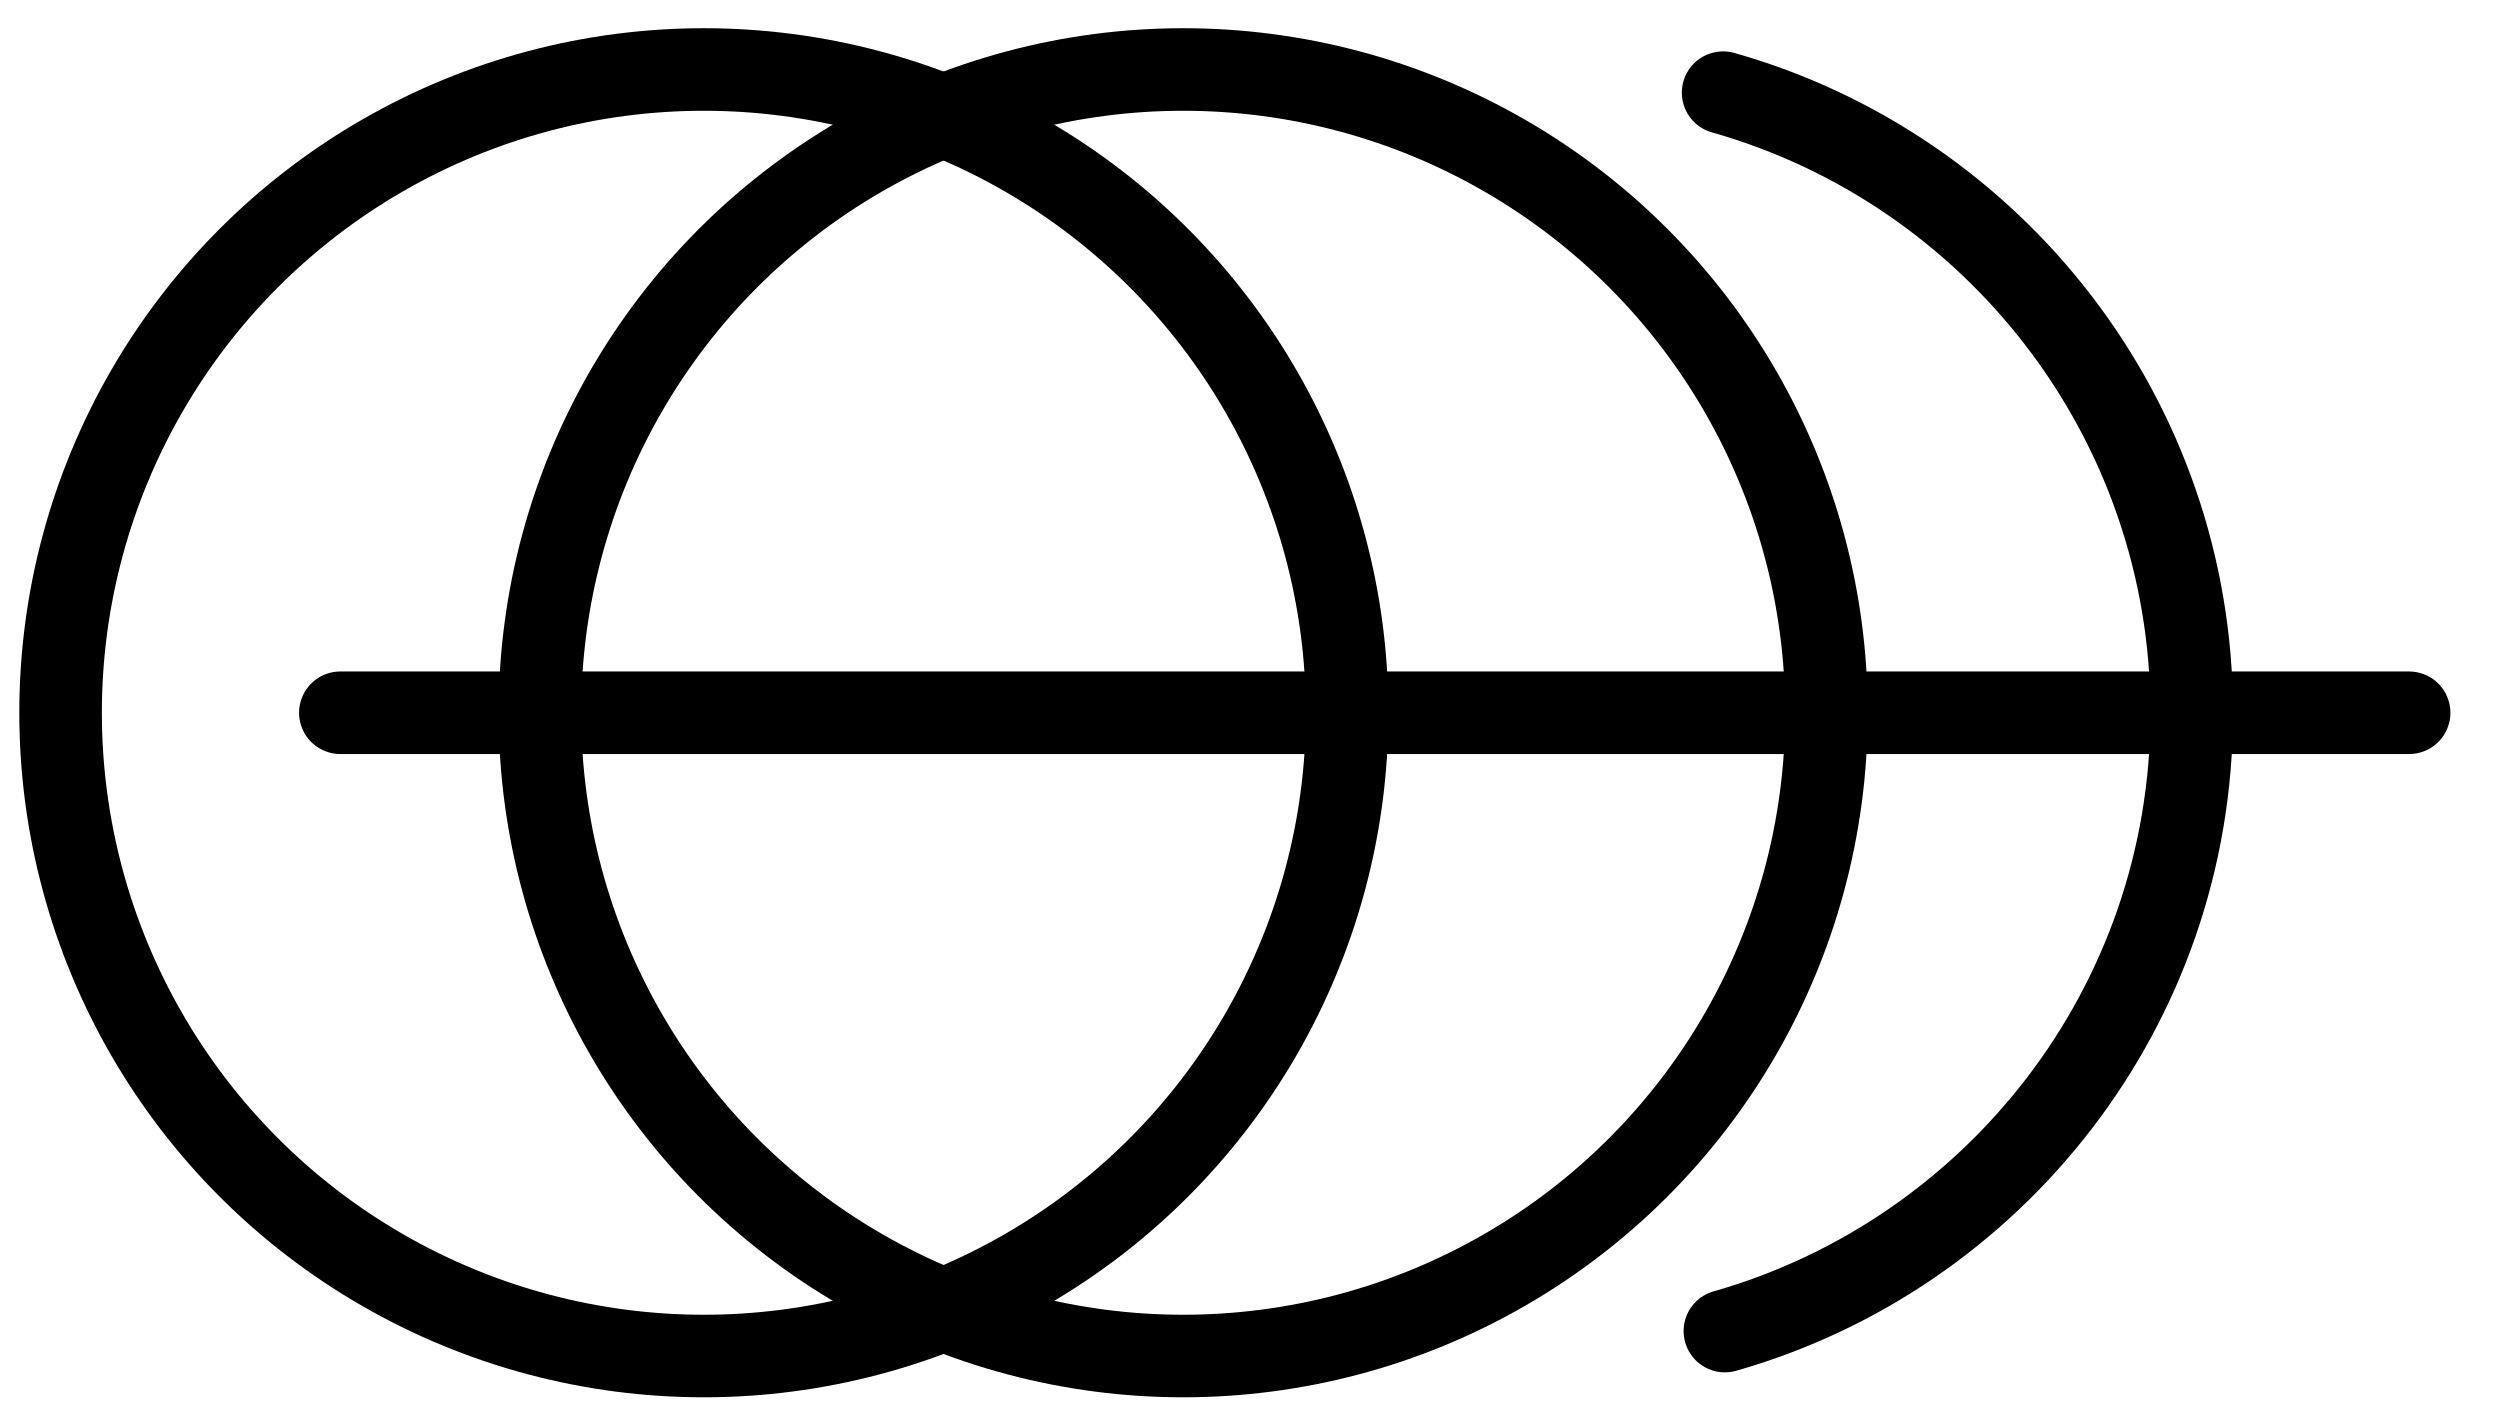
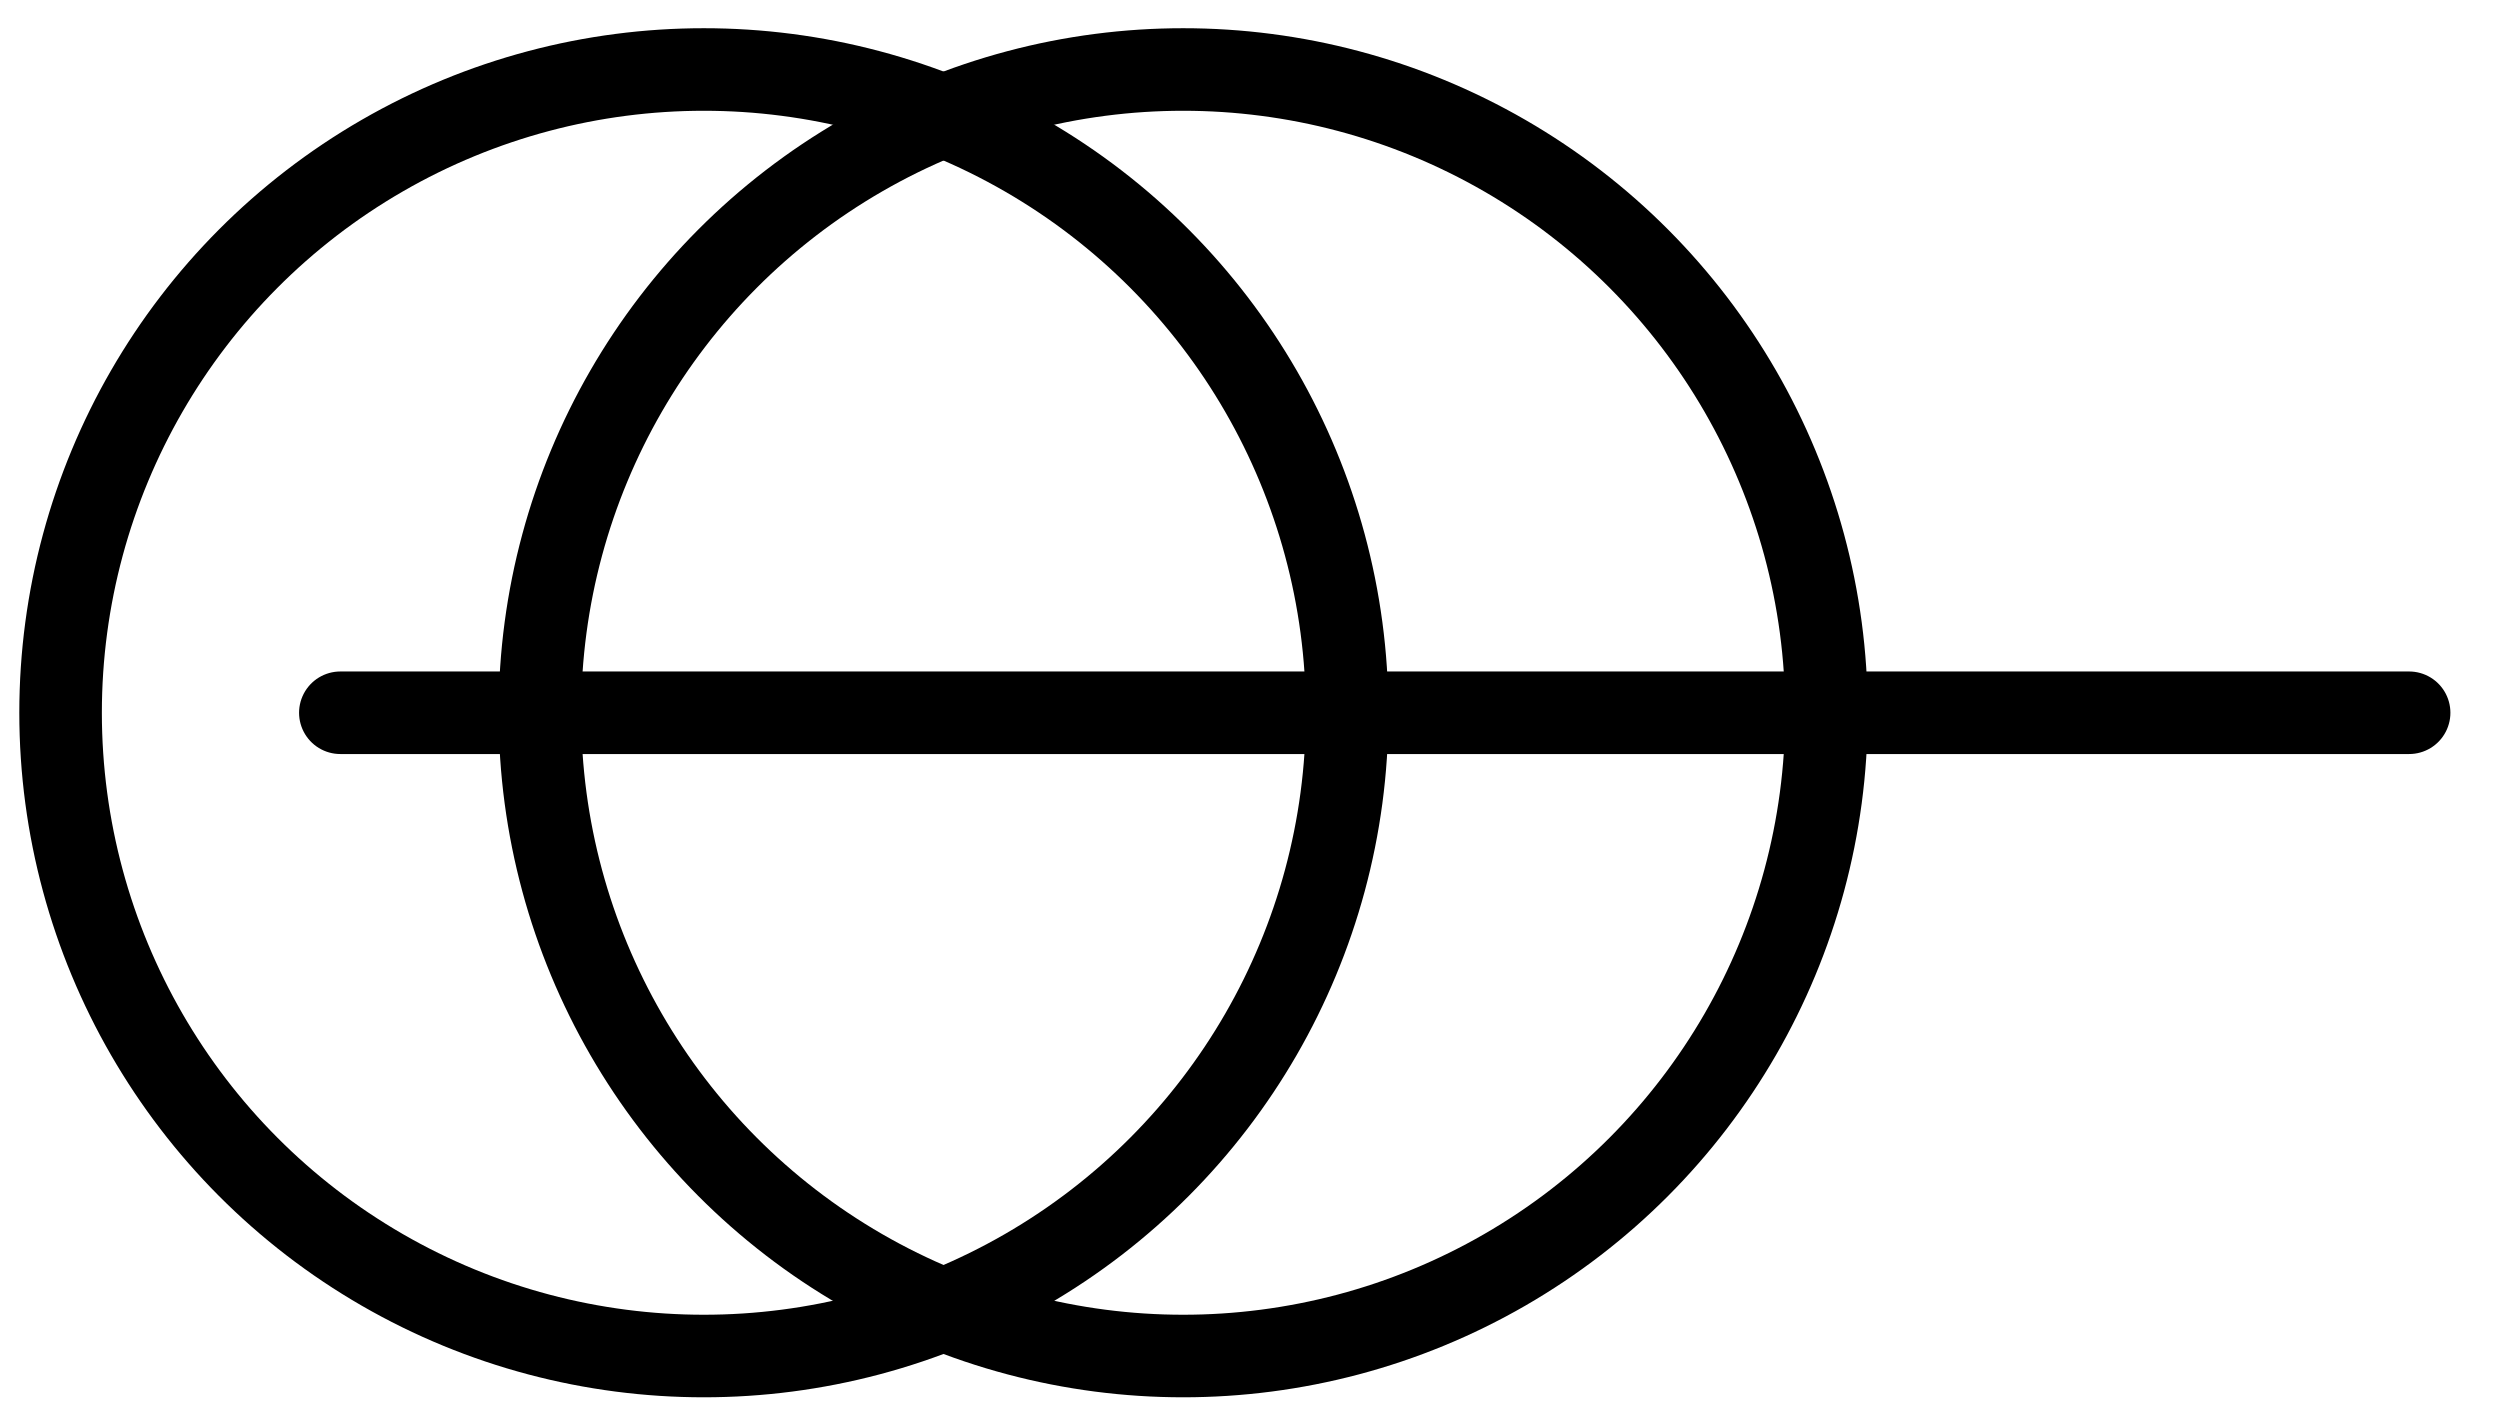
<svg xmlns="http://www.w3.org/2000/svg" version="1.1" id="Layer_1" x="0px" y="0px" viewBox="0 0 140.3 79.4" style="enable-background:new 0 0 140.3 79.4;" xml:space="preserve">
  <style type="text/css">
	.st0{fill:none;stroke:#000000;stroke-width:4.633;stroke-miterlimit:10;}
	.st1{fill:none;stroke:#000000;stroke-width:4.633;stroke-linecap:round;stroke-miterlimit:10;}
</style>
  <circle class="st0" cx="66.4" cy="40" r="36.1" />
  <circle class="st0" cx="39.5" cy="40" r="36.1" />
-   <path class="st1" d="M96.7,5.2C111.9,9.5,123,23.5,123,40s-11.1,30.4-26.2,34.7" />
  <line class="st1" x1="19.1" y1="40" x2="135.2" y2="40" />
</svg>